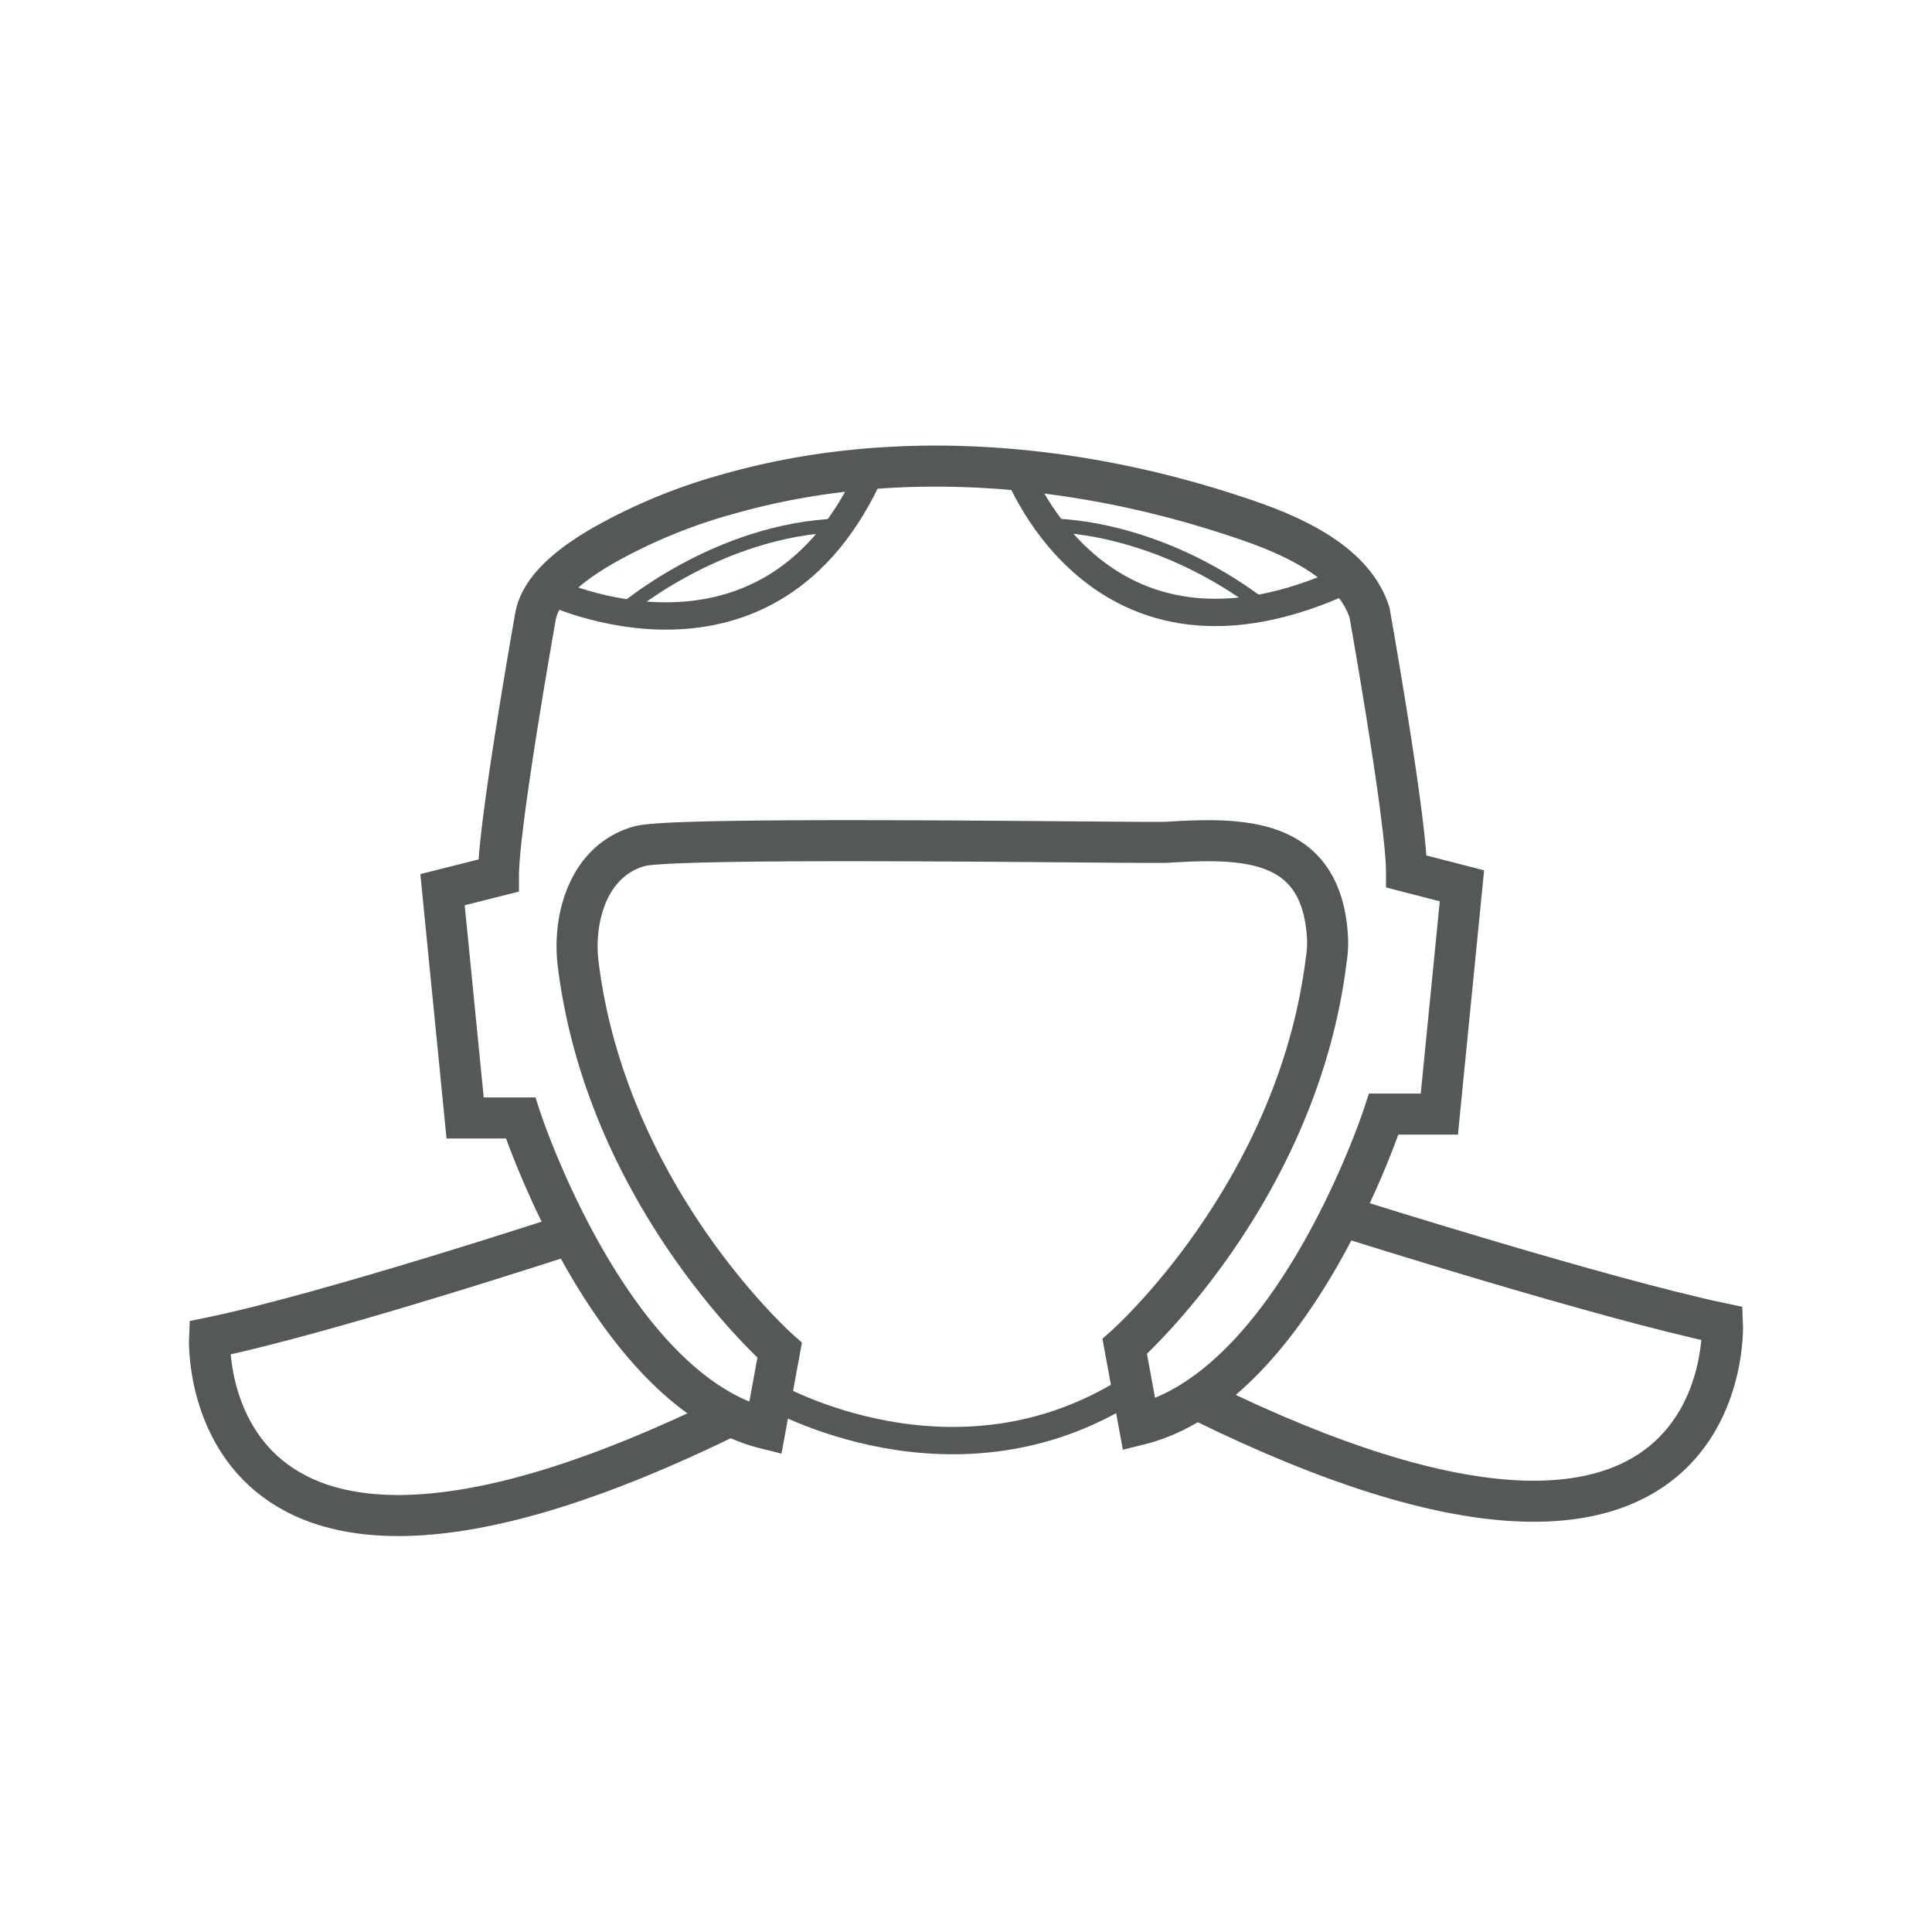
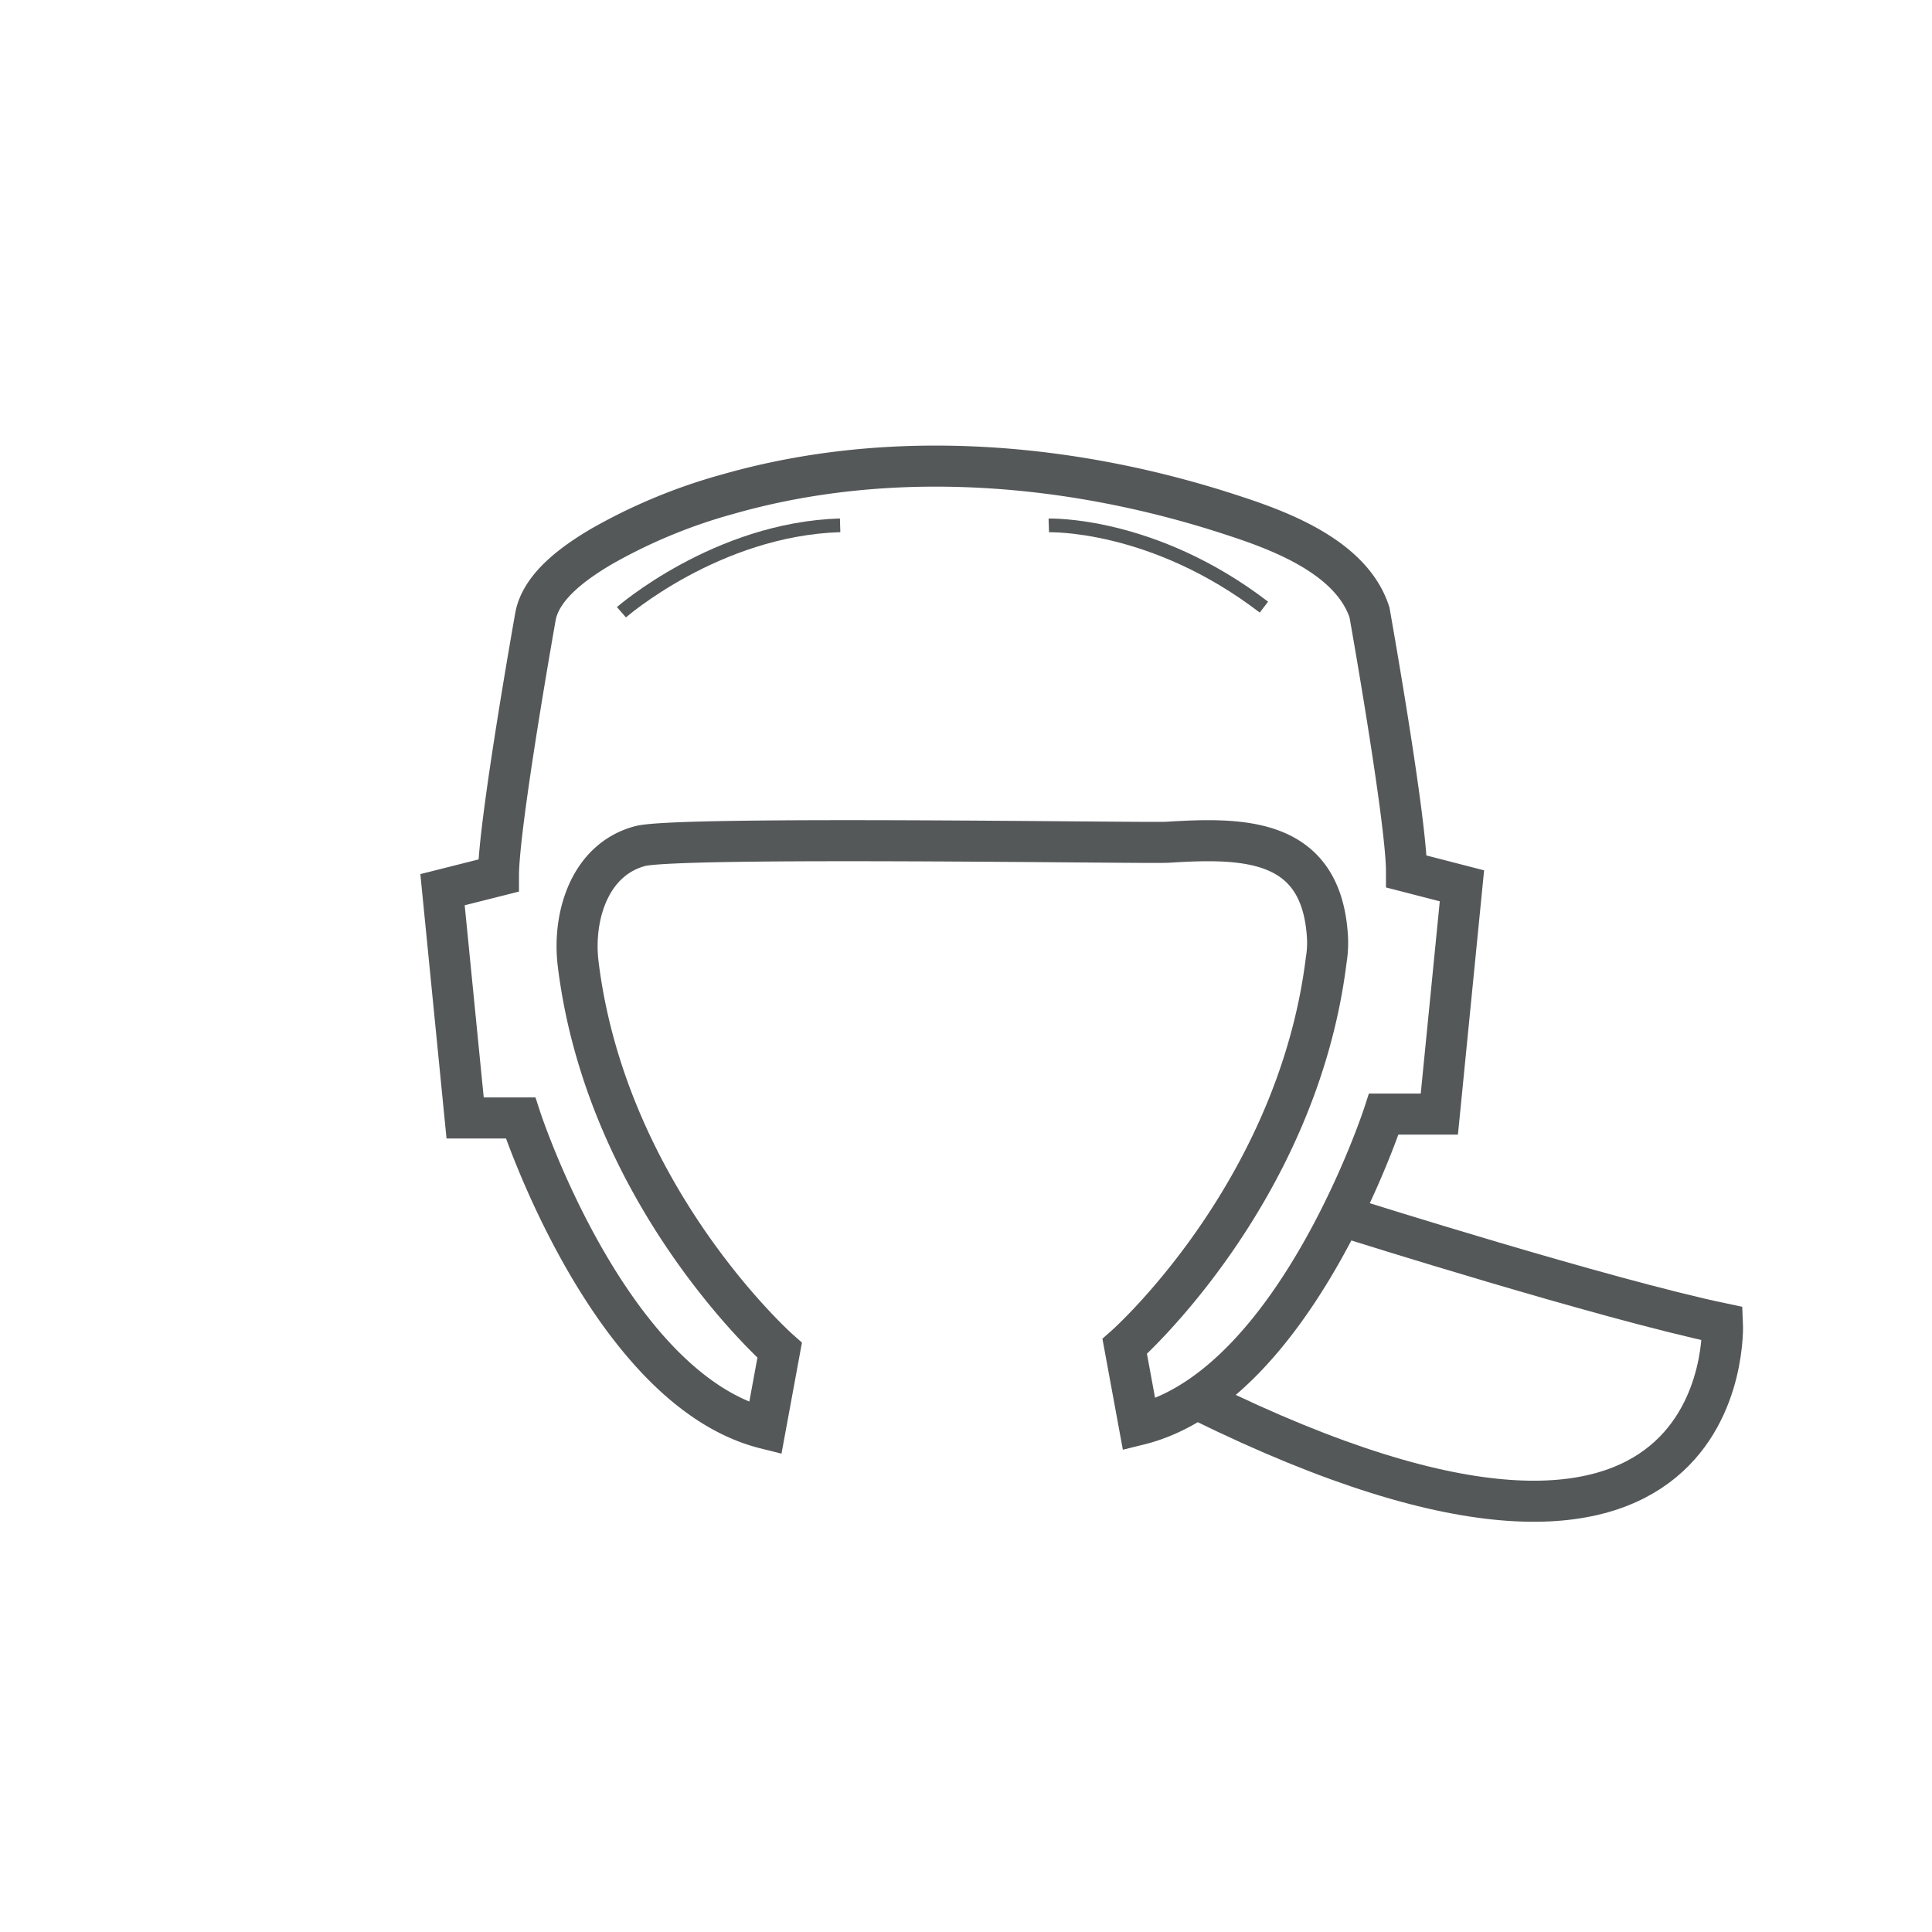
<svg xmlns="http://www.w3.org/2000/svg" id="Camada_1" data-name="Camada 1" viewBox="0 0 200 200">
  <defs>
    <style>.cls-1,.cls-2,.cls-3{fill:none;stroke:#545859;stroke-miterlimit:10;}.cls-1{stroke-width:4.25px;}.cls-2{stroke-width:2.83px;}.cls-3{stroke-width:1.42px;}</style>
  </defs>
  <path class="cls-1" d="M120.88,87.19c7.92-.5,15.94-.44,16.54,9.83a10.93,10.93,0,0,1-.13,2.36c-3,24.26-20.86,40-20.86,40l1.49,8.09c16.18-4,25.33-32.14,25.33-32.14H149l2.34-23.63-5.74-1.48c0-5.33-3.83-26.82-3.83-26.82-1.82-5.62-9-8.37-14-10-16.66-5.51-35.39-7.12-52.44-2.24a56.73,56.73,0,0,0-13.11,5.44c-2.56,1.52-6.21,4-6.79,7.23,0,0-3.83,21.49-3.83,26.81L45.81,92.1l2.34,23.63h5.74s9.16,28.09,25.33,32.14l1.49-8.09S62.83,124,59.85,99.77C59.26,94.91,61,89,66.25,87.59,70.14,86.53,118.72,87.32,120.88,87.19Z" />
-   <path class="cls-2" d="M79.85,144.43s19.06,11.08,37.37-.78" />
-   <path class="cls-2" d="M56.77,61.13s23,11.21,33.48-12.61" />
-   <path class="cls-2" d="M105,47.89s8.34,24.39,34.68,12" />
  <path class="cls-3" d="M64.33,63.38s9.85-8.61,22.64-9" />
  <path class="cls-3" d="M108.57,54.39s10.78-.35,22.27,8.46" />
-   <path class="cls-1" d="M59.09,127.72S33.89,136,21.69,138.5c0,0-1.62,35.37,54,8" />
  <path class="cls-1" d="M140.06,126.24s26.05,8.22,38.25,10.78c0,0,1.62,35.37-54,8" />
</svg>